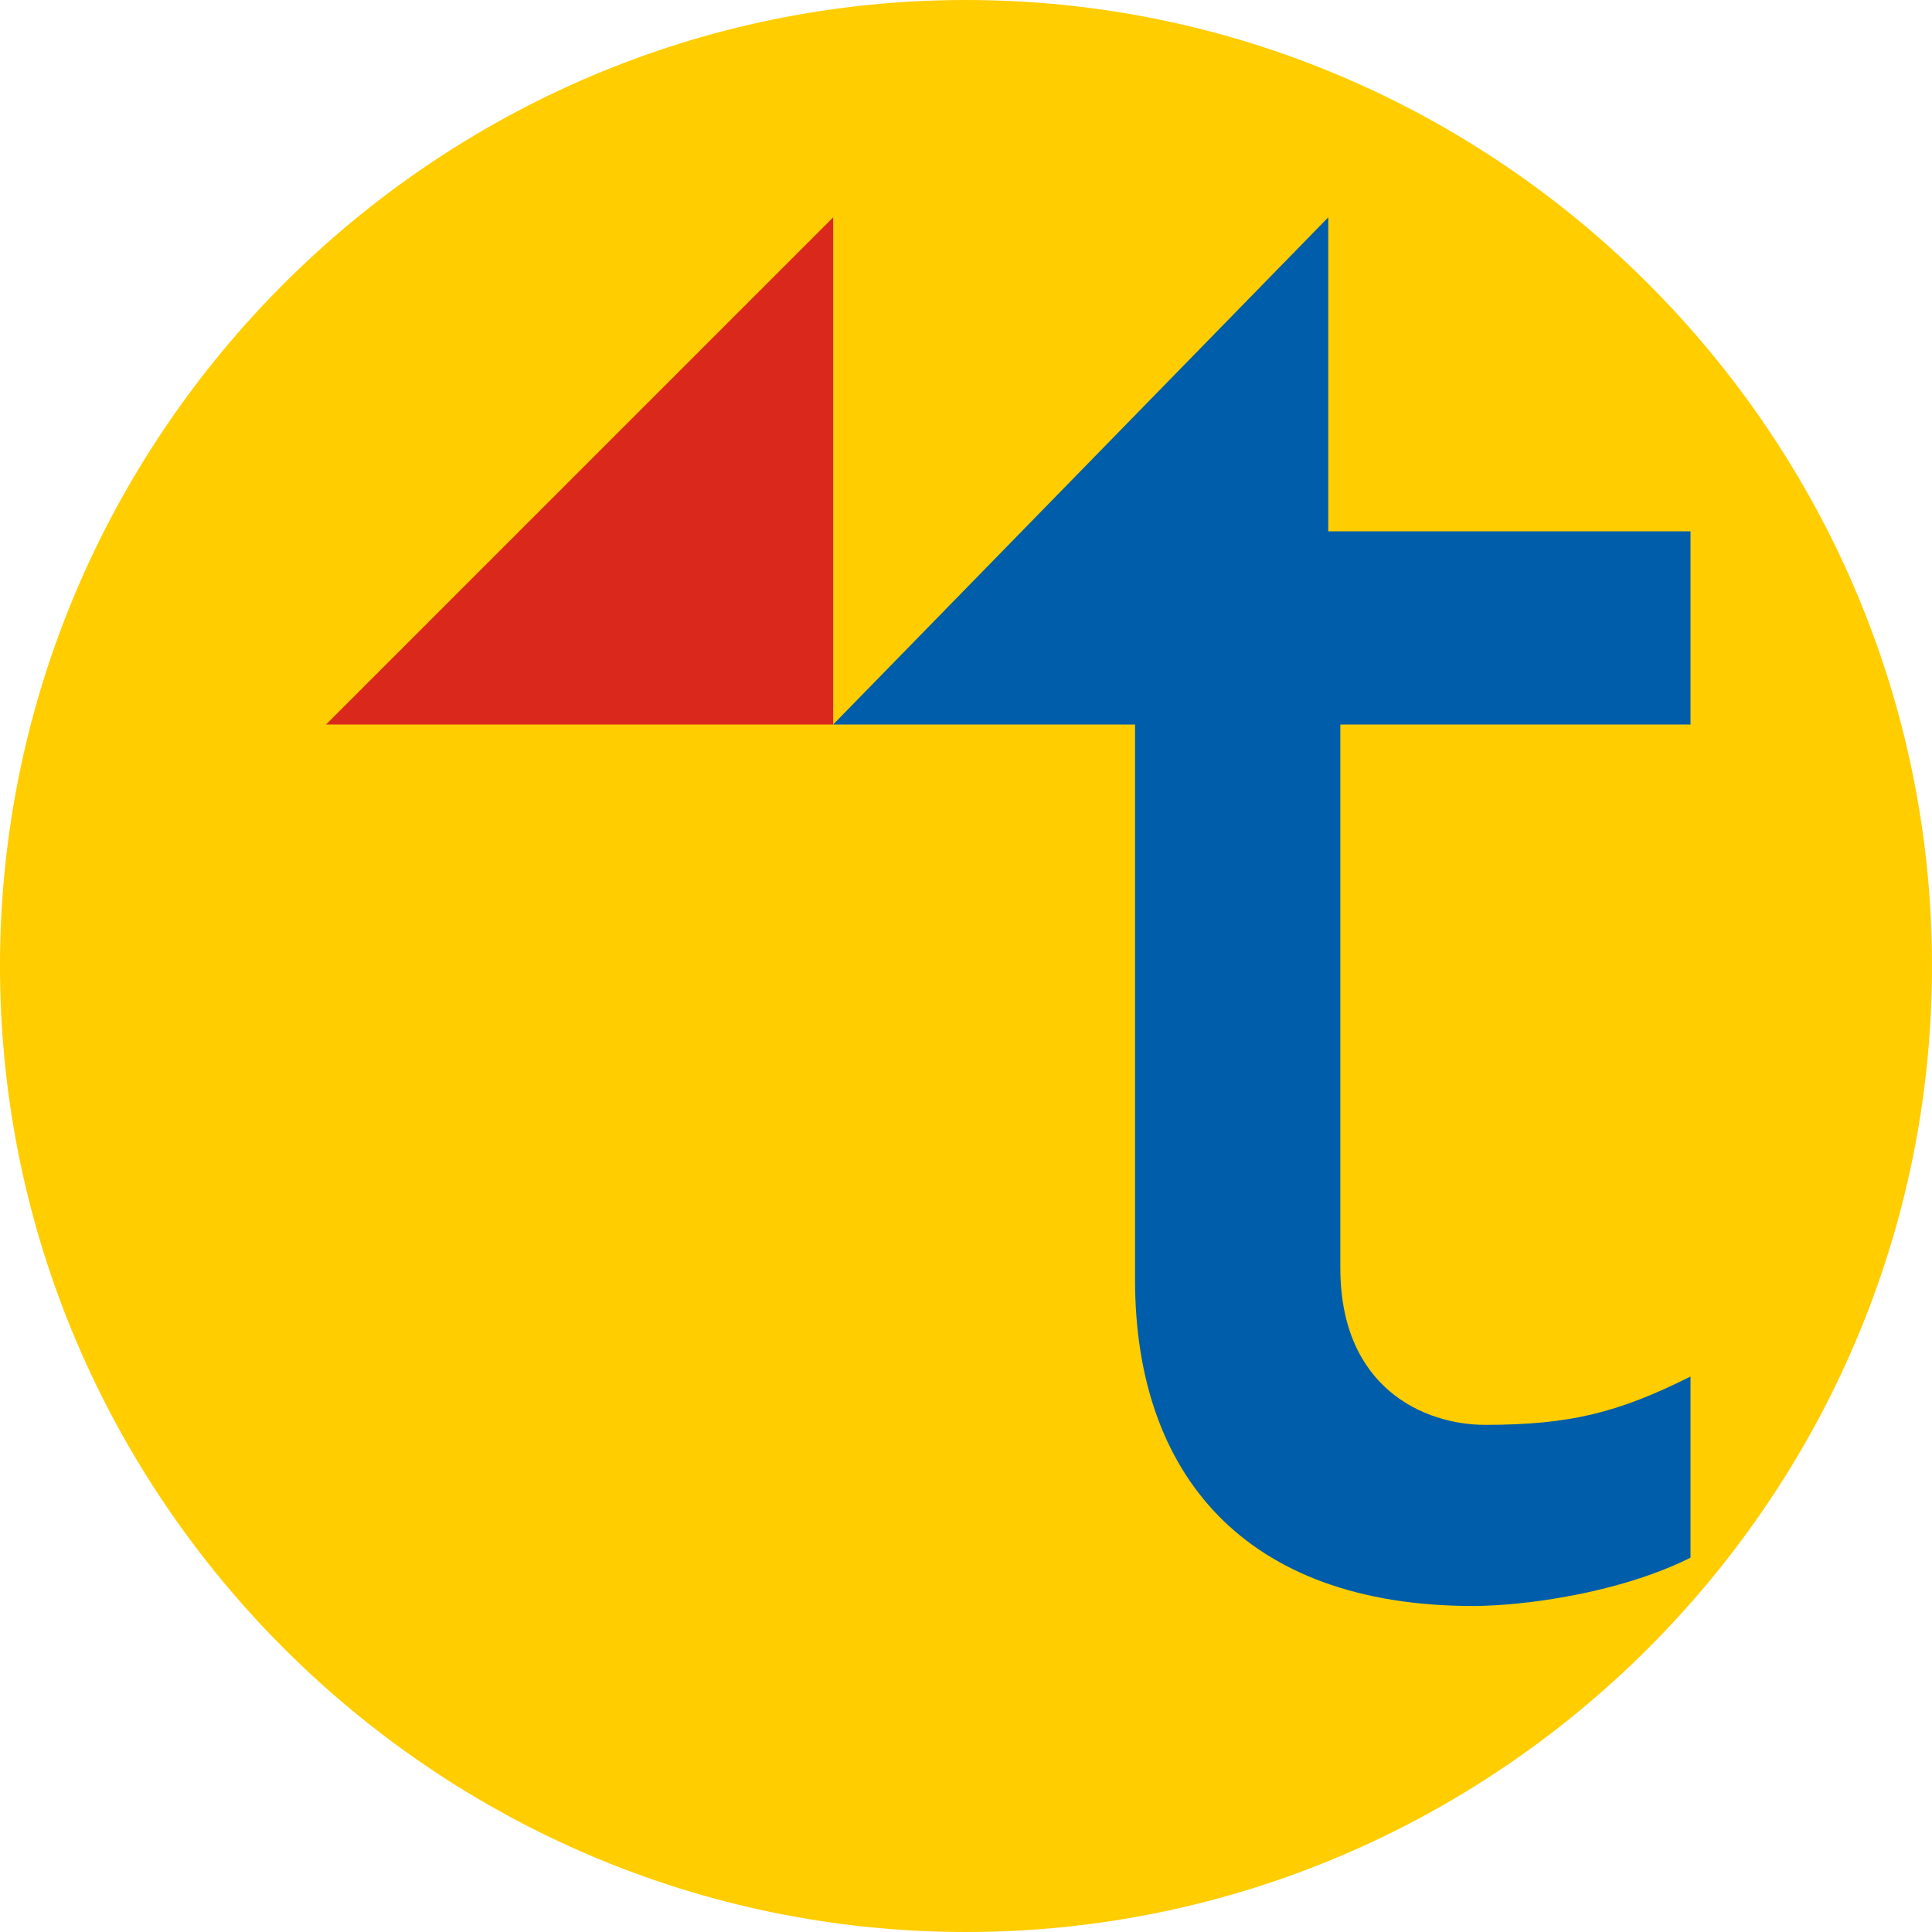
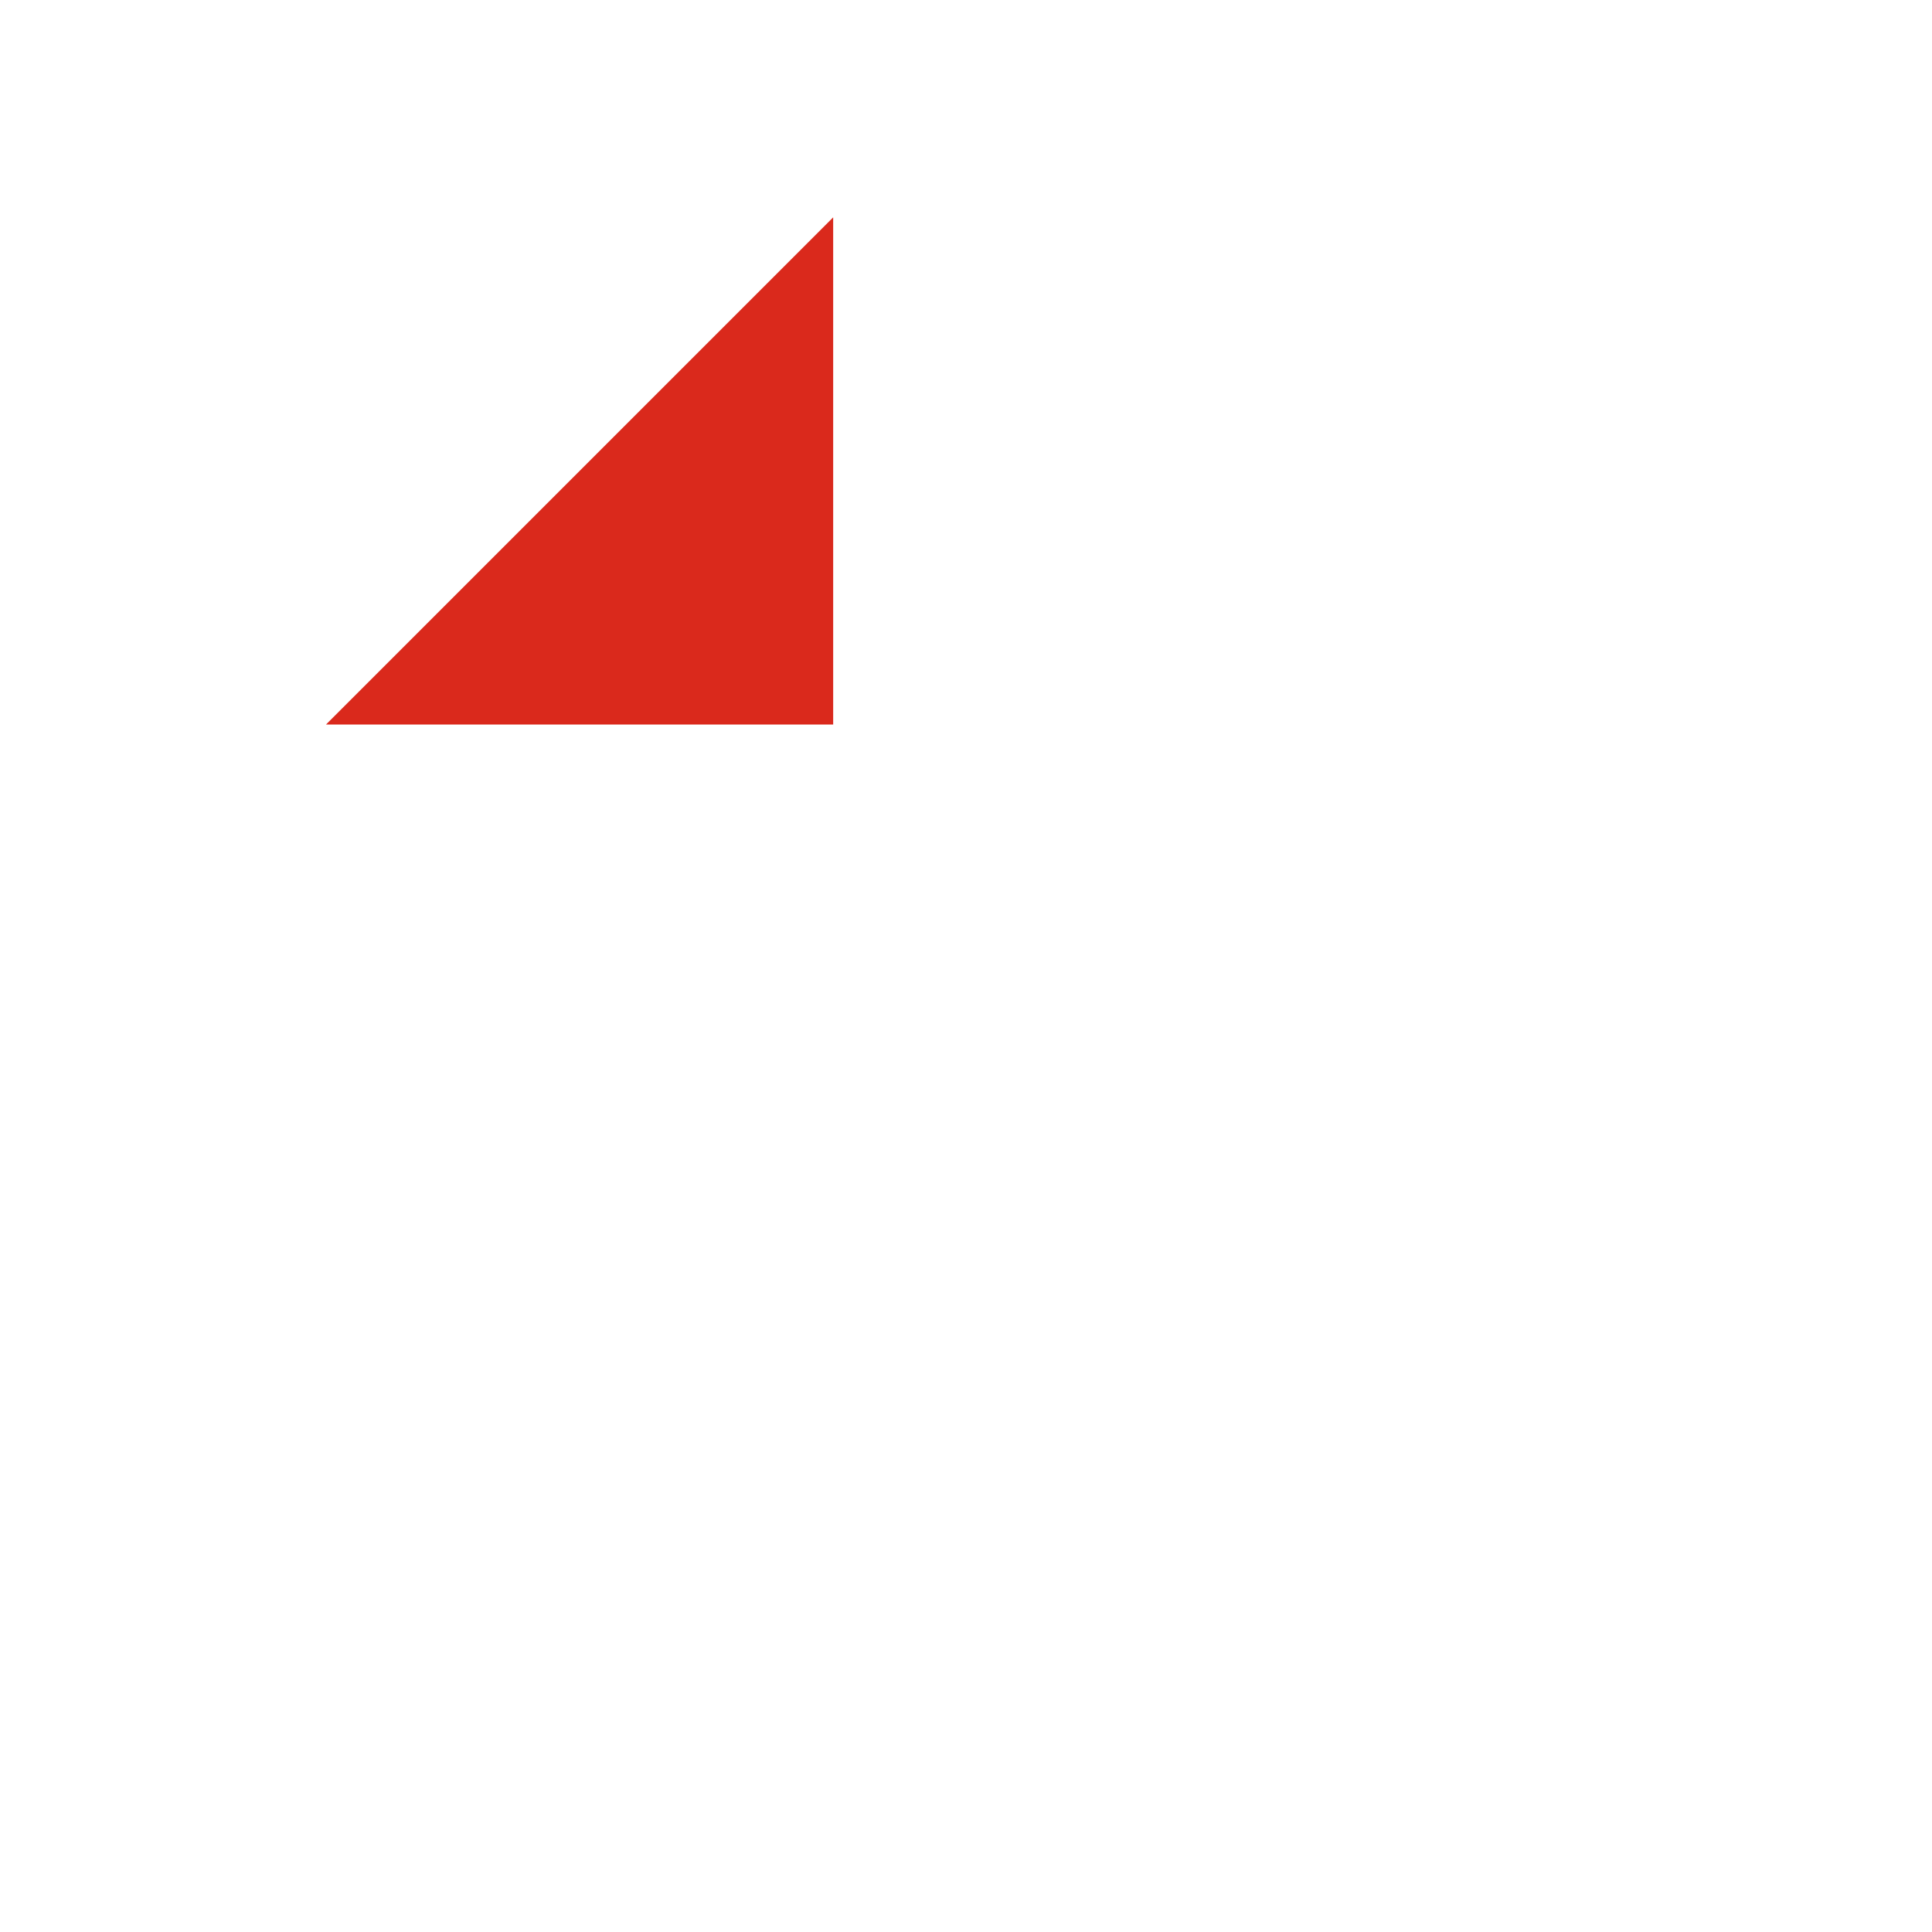
<svg xmlns="http://www.w3.org/2000/svg" version="1.1" id="Layer_1" x="0px" y="0px" viewBox="0 0 16 16" style="enable-background:new 0 0 16 16;" xml:space="preserve">
  <style type="text/css"> .st0{fill-rule:evenodd;clip-rule:evenodd;fill:#FFCD00;} .st1{fill-rule:evenodd;clip-rule:evenodd;fill:#005DA9;} .st2{fill-rule:evenodd;clip-rule:evenodd;fill:#DA291C;} </style>
  <g id="Symbols">
    <g id="Group-12" transform="translate(-0, -0)">
-       <path id="Fill-1" class="st0" d="M0,8c0,4.4,3.6,8,8,8c4.4,0,8-3.6,8-8c0-4.4-3.6-8-8-8C3.6,0,0,3.6,0,8" />
-       <path id="Fill-4" class="st1" d="M11,1.8L6.9,6h2.5v4.6c0,1.6,0.9,2.7,2.8,2.7c0.4,0,1.2-0.1,1.8-0.4v-1.5c-0.6,0.3-1,0.4-1.7,0.4 c-0.5,0-1.2-0.3-1.2-1.3V6H14V4.4H11V1.8z" />
      <polygon id="Fill-6" class="st2" points="2.7,6 6.9,6 6.9,1.8 " />
    </g>
  </g>
</svg>